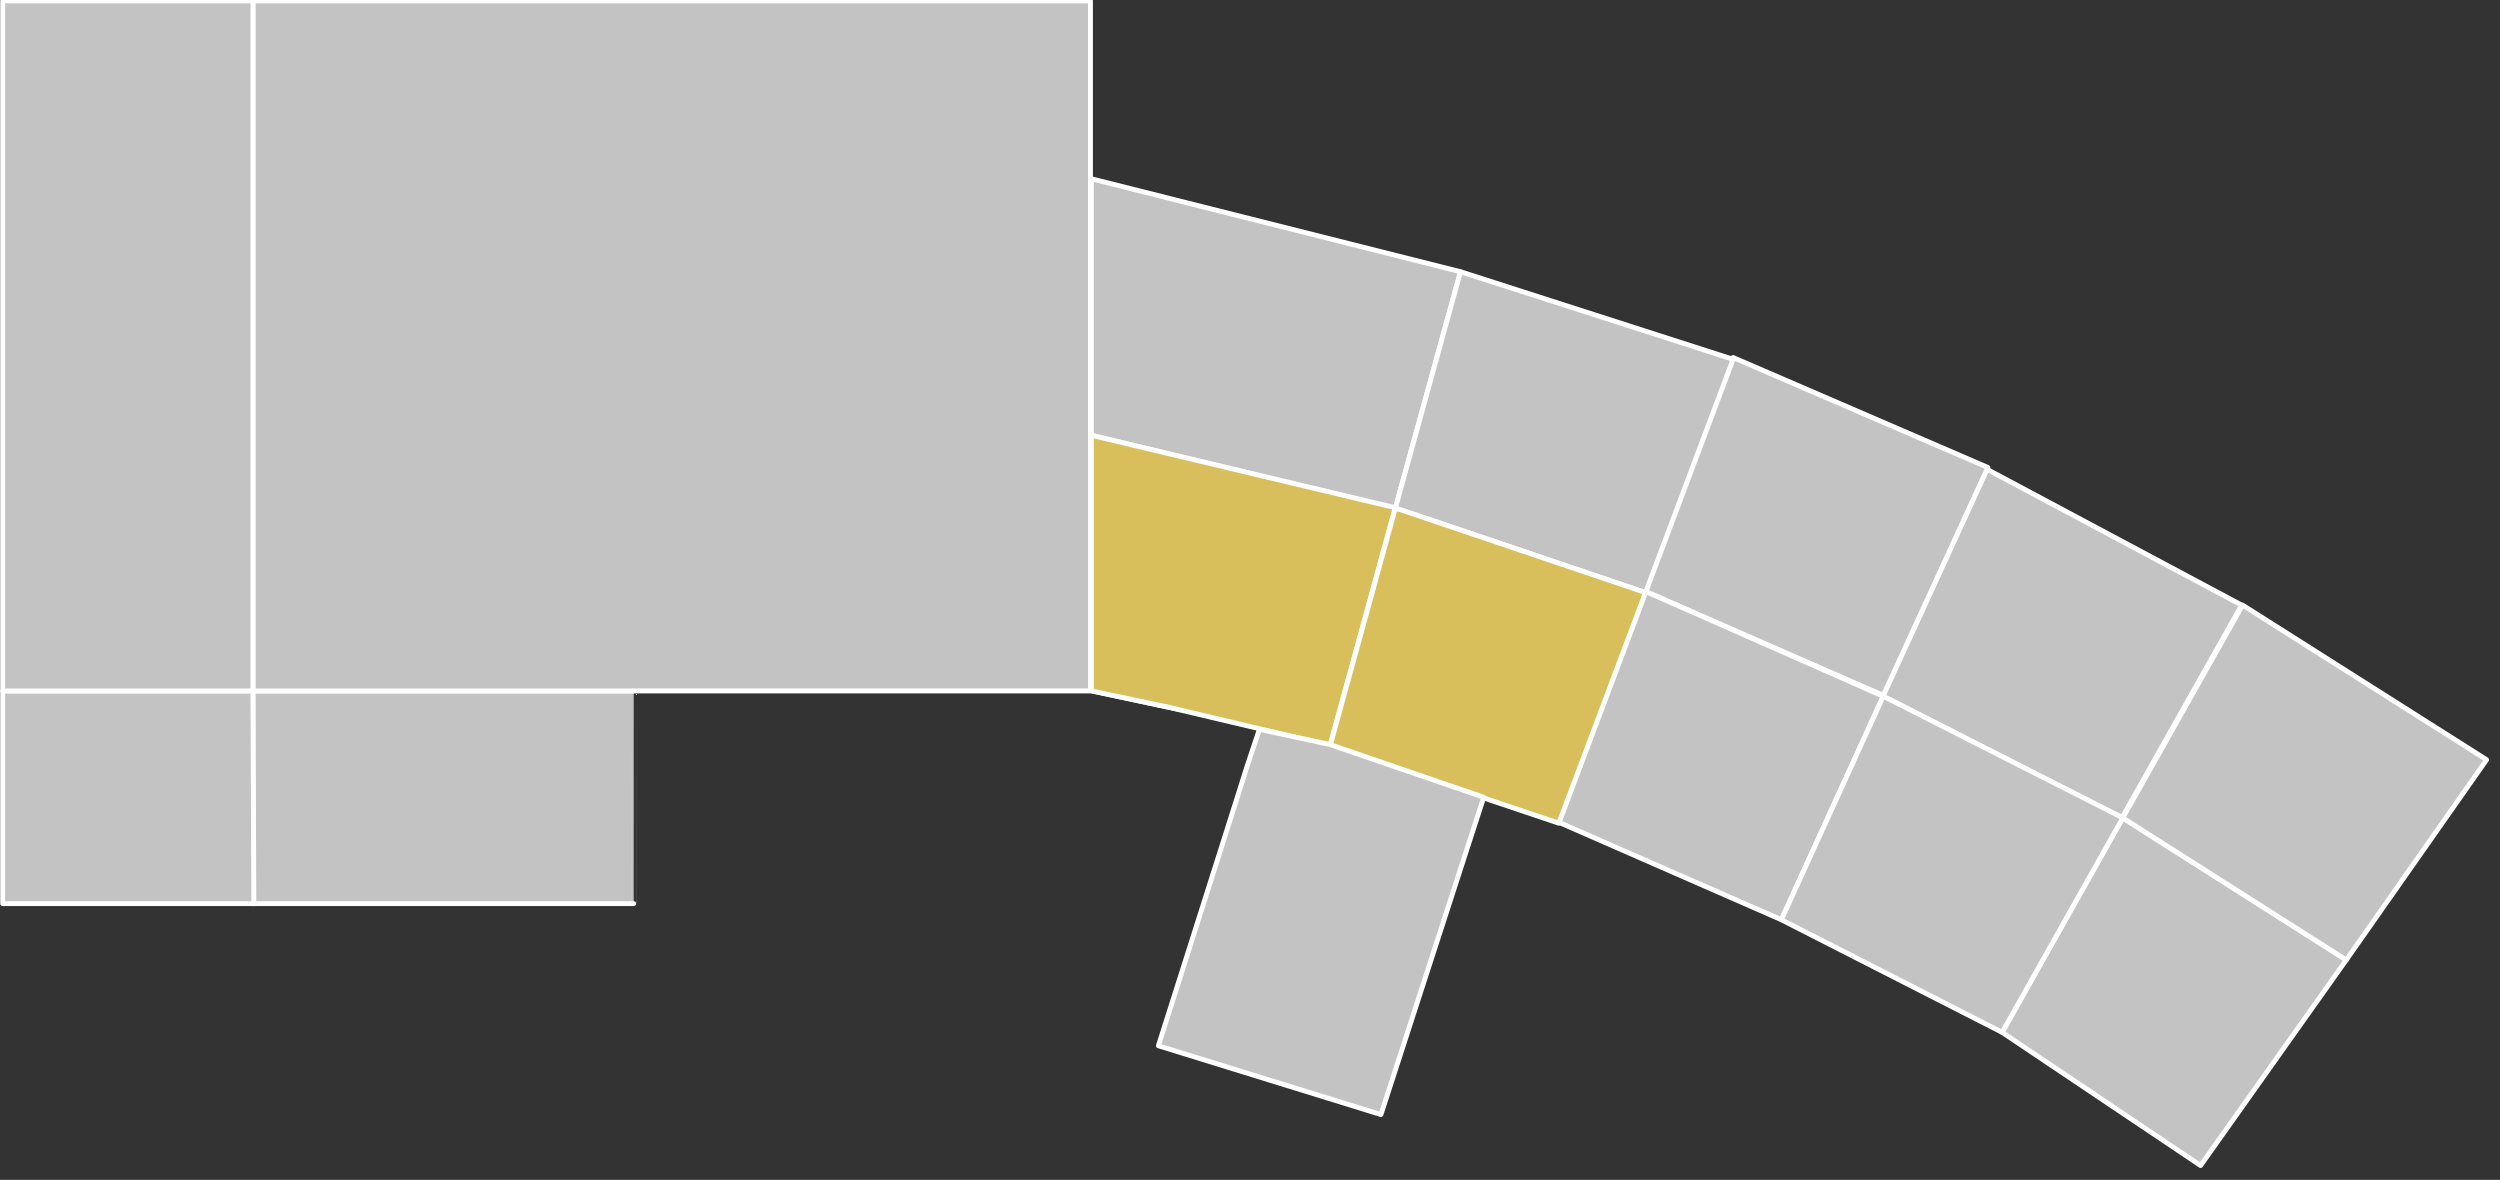
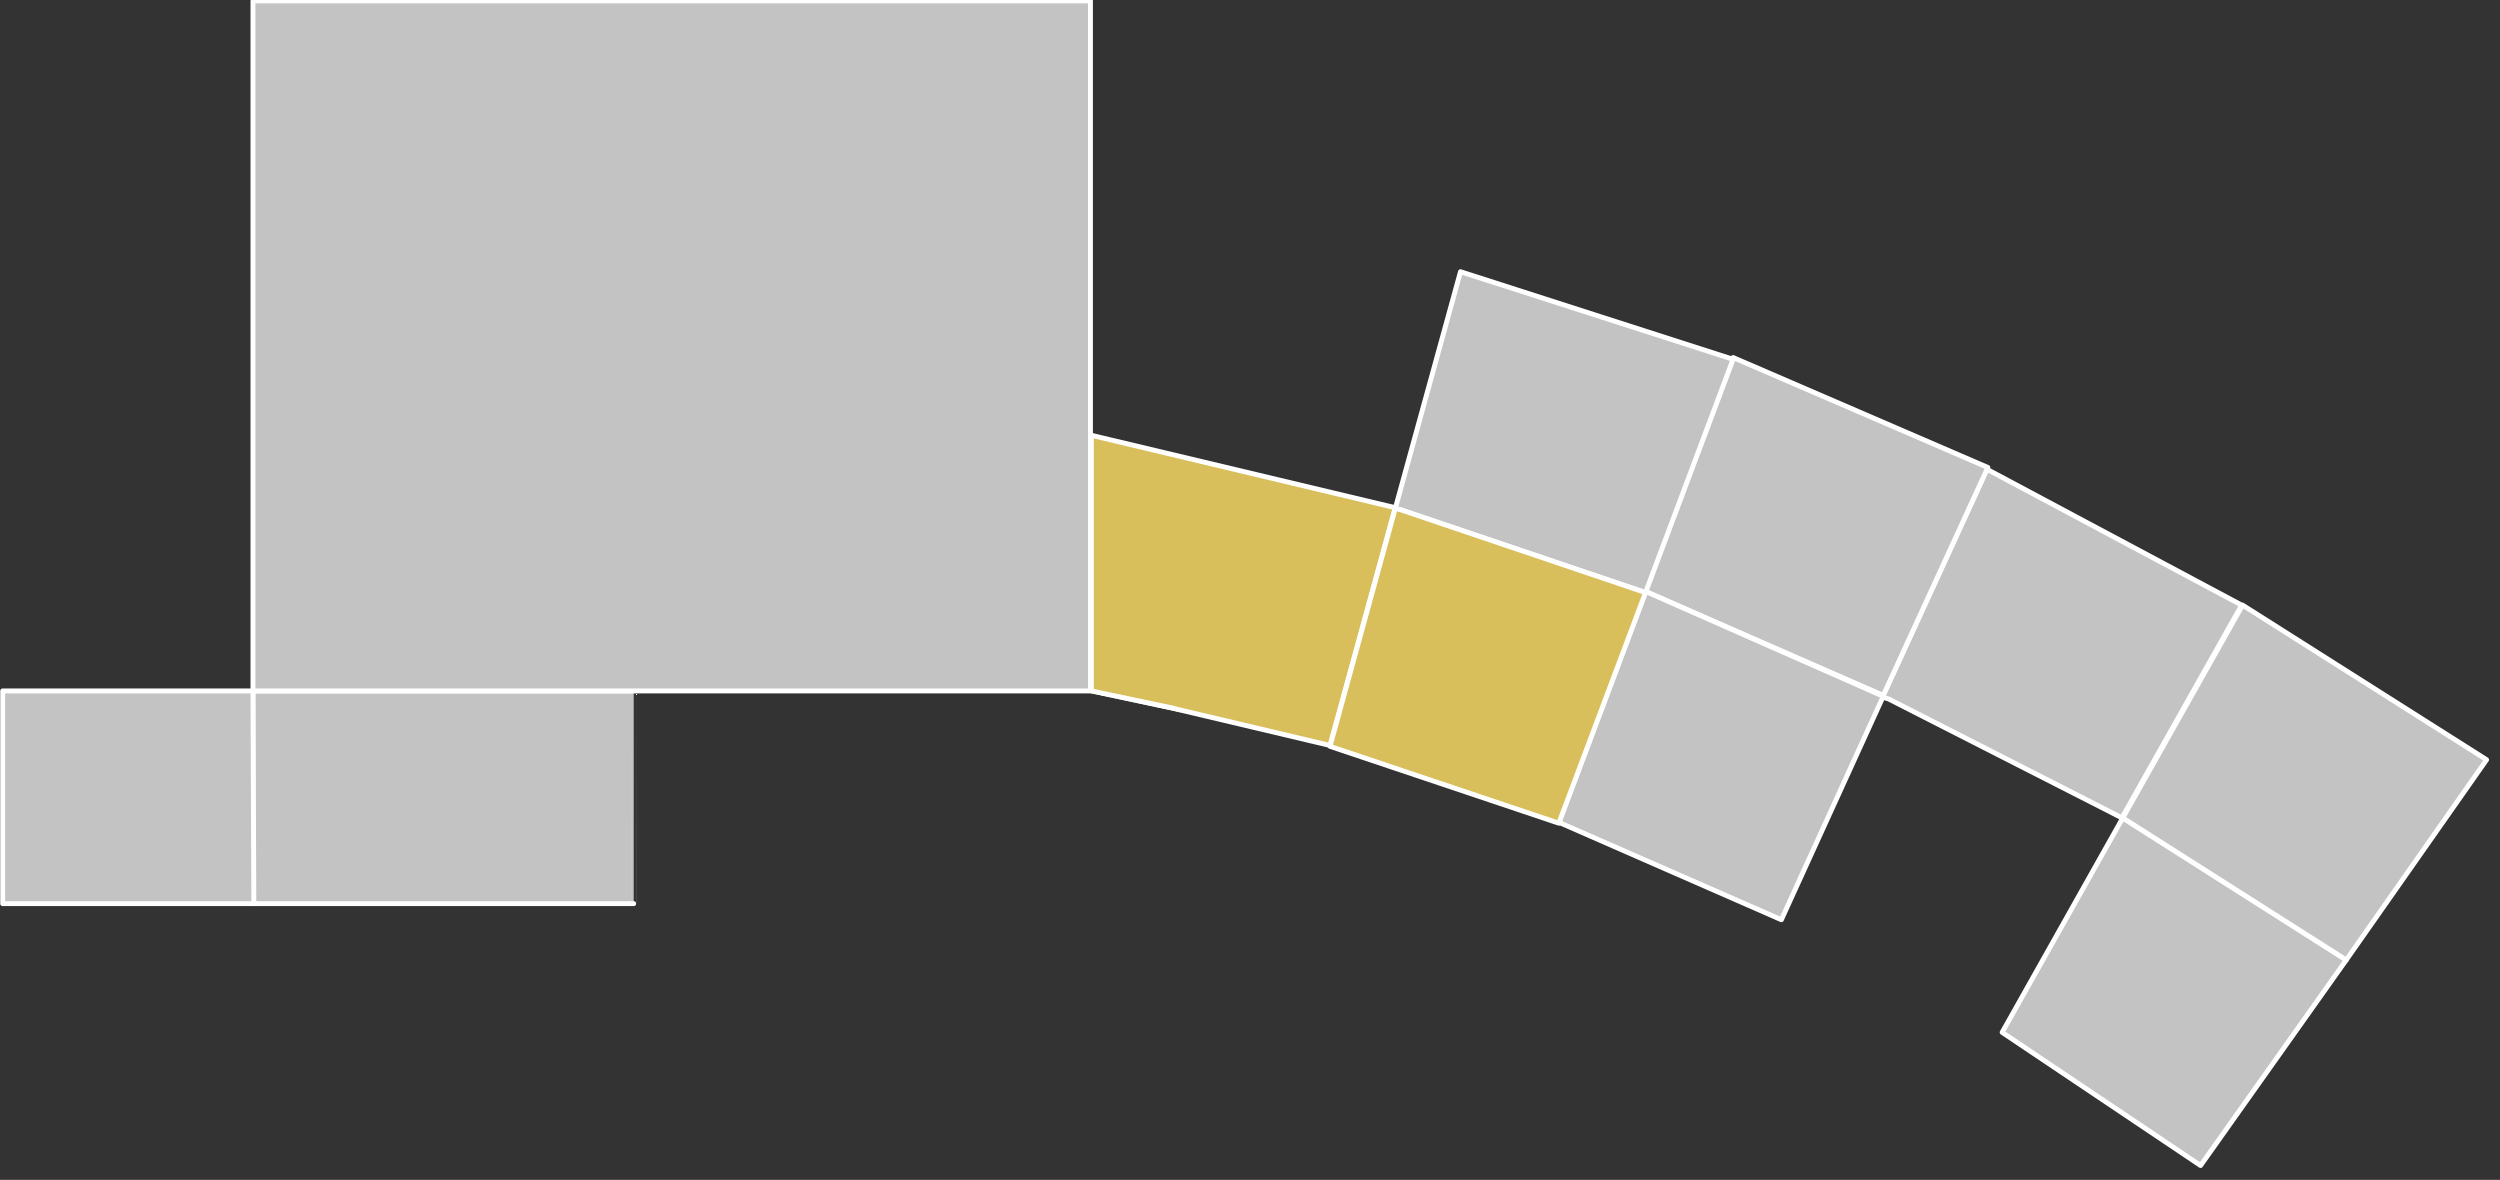
<svg xmlns="http://www.w3.org/2000/svg" version="1.1" id="Ebene_1" x="0px" y="0px" viewBox="0 0 279.7 132" style="enable-background:new 0 0 279.7 132;" xml:space="preserve">
  <rect x="0" y="0" width="279.7" height="132" fill="#333333" stroke="none" />
  <style type="text/css">
	.st0{fill:#C3C3C3;stroke:#FFFFFF;stroke-width:0.549;stroke-linejoin:round;stroke-miterlimit:10;}
	.st1{fill:#D8BF5B;stroke:#FFFFFF;stroke-width:0.549;stroke-linejoin:round;stroke-miterlimit:10;}
</style>
-   <path class="st0" d="M156.1,56.9l7.3-26.5L122.1,20v28.7L156.1,56.9z" />
  <path class="st0" d="M131.2,79.2l-9-1.9l9.8,2.1L131.2,79.2z" />
  <path class="st0" d="M70.9,77.3H28.3v23.8h26.4h16.2C70.9,101.1,70.9,77.3,70.9,77.3z" />
  <path class="st0" d="M28.3,77.3h-28v23.8h17.4h10.7L28.3,77.3L28.3,77.3z" />
  <path class="st1" d="M122.1,48.7v28.6l9,1.9l0.8,0.2l16.9,4l7.3-26.6L122.1,48.7z" />
  <path class="st0" d="M211.3,78.2l26.1,13.3l13.4-23.8l-28.5-15.2L210.6,78L211.3,78.2z" />
  <path class="st0" d="M184.4,66.3l26.3,11.5l11.7-25.5L193.9,40L184,66.2L184.4,66.3z" />
  <path class="st0" d="M156.6,57l27.5,9.3l9.8-26.1l-30.5-9.8l-7.3,26.5L156.6,57z" />
  <path class="st0" d="M237.5,91.5l-13.5,24l22.2,14.9l16.3-23l-24.7-15.7L237.5,91.5z" />
  <path class="st0" d="M250.9,67.7l-13.4,23.8l0.3,0.2l24.7,15.7L278.2,85L250.9,67.7z" />
  <path class="st0" d="M184.4,66.3l-0.3-0.1L174.4,92l24.9,10.9l11.4-25L184.4,66.3z" />
-   <path class="st0" d="M211.3,78.2l-0.6-0.3l-11.4,25l24.7,12.6l13.5-24L211.3,78.2z" />
  <path class="st1" d="M156.6,57l-0.5-0.1l-7.3,26.6l25.6,8.6l9.7-25.8L156.6,57z" />
  <path class="st0" d="M28.3,0.1v77.2h42.5H122V48.7V20V0.1H28.3z" />
-   <path class="st0" d="M0.3,0.1v77.2H13h15.3V48.7V20V0.1H0.3z" />
-   <path class="st0" d="M166,89.2l-11.5,35.5l-24.9-7.7l8.1-25.5l1.8-5.7l1.4-4.2l7.9,1.7L166,89.2z" />
</svg>